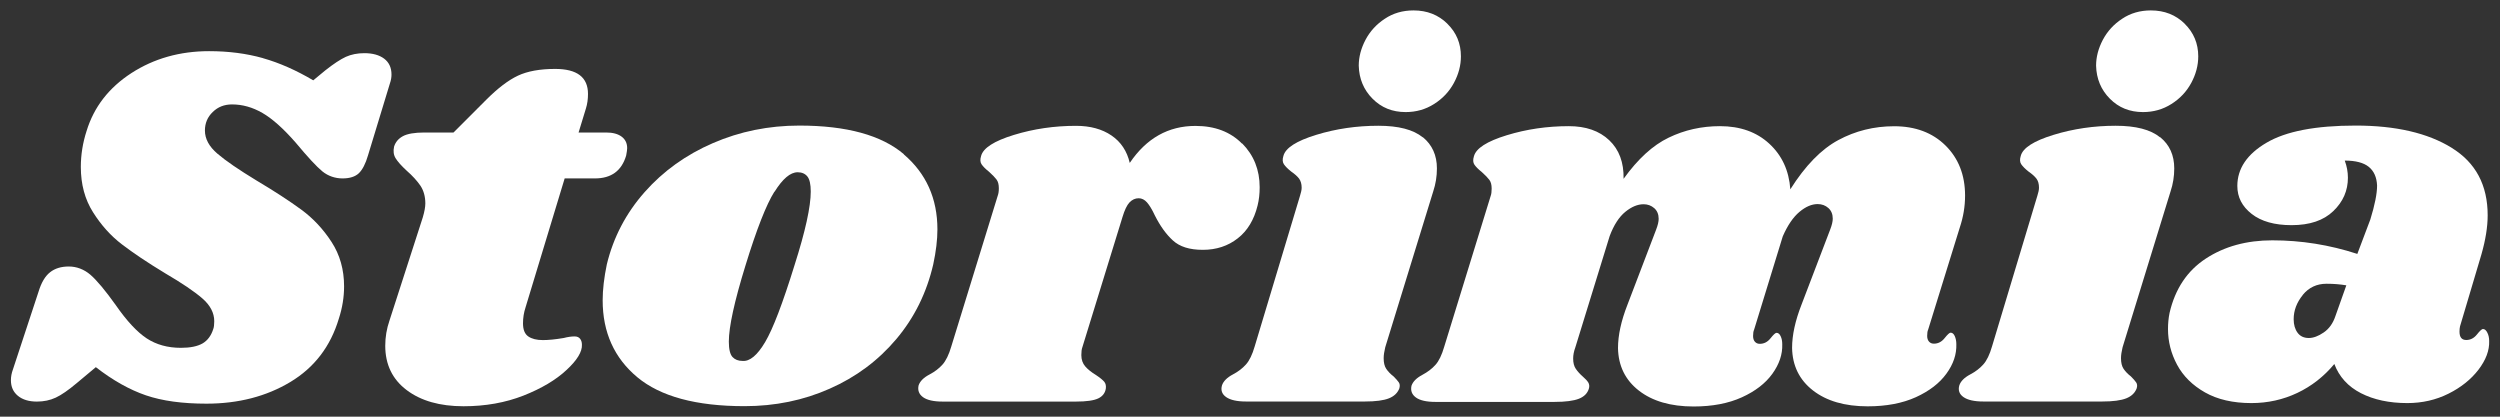
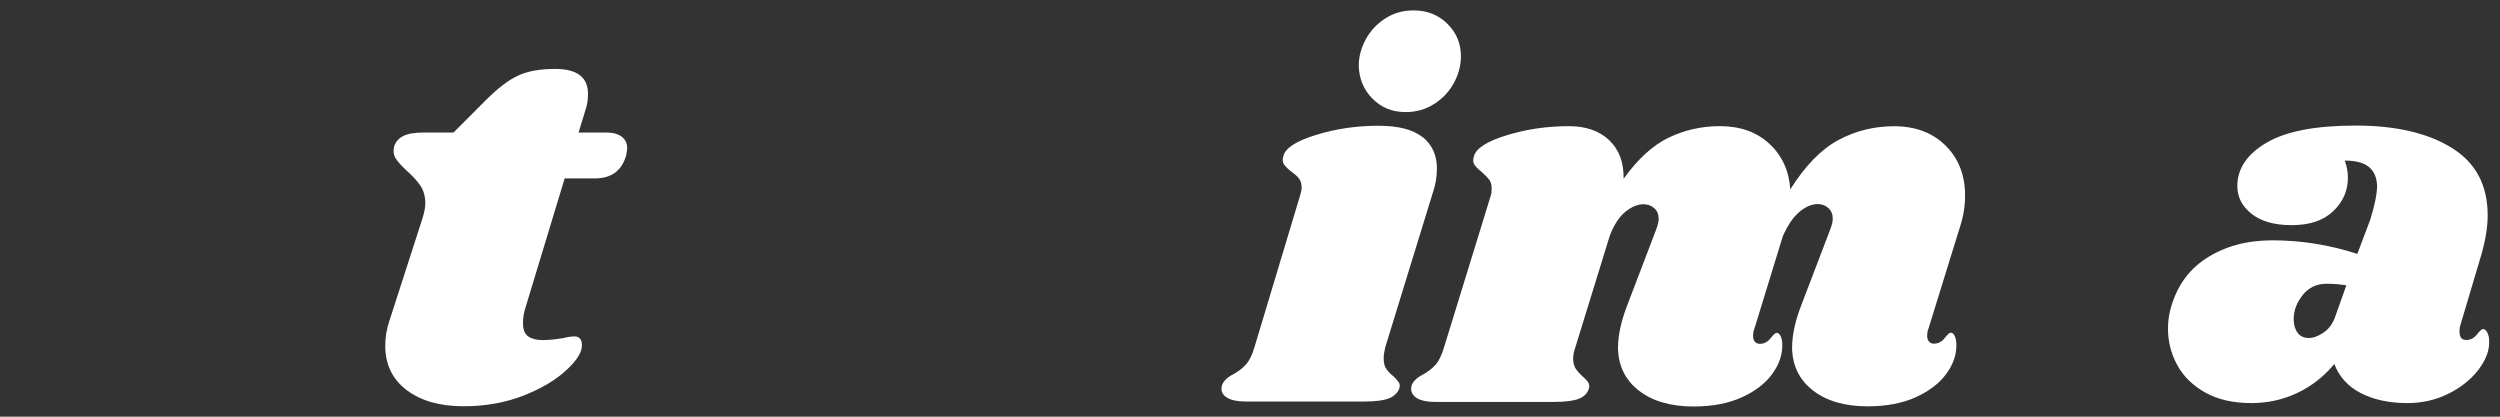
<svg xmlns="http://www.w3.org/2000/svg" id="Layer_1" version="1.1" viewBox="0 0 300 50">
  <rect x="0" y="0" width="300" height="50" fill="#333333" stroke="none" />
  <defs>
    <style>
      .st0 {
        fill: #fff;
      }
    </style>
  </defs>
-   <path class="st0" d="M31.55,6.98c1.98.56,3.99,1.45,6.04,2.66l1.44-1.19c1-.79,1.82-1.33,2.47-1.63.65-.29,1.39-.44,2.22-.44,1,0,1.79.22,2.38.66.58.44.88,1.07.88,1.91,0,.33-.06.69-.19,1.06l-2.63,8.64c-.29,1-.66,1.71-1.09,2.13-.44.42-1.1.63-1.97.63s-1.72-.28-2.41-.84-1.76-1.72-3.22-3.47c-1.46-1.67-2.78-2.85-3.97-3.54s-2.41-1.03-3.66-1.03c-.92,0-1.69.3-2.31.91-.63.6-.94,1.35-.94,2.22,0,1,.5,1.93,1.5,2.78,1,.86,2.57,1.93,4.69,3.22,2.17,1.29,3.96,2.46,5.38,3.5,1.42,1.04,2.63,2.34,3.63,3.88,1,1.54,1.5,3.32,1.5,5.32,0,1.29-.21,2.59-.63,3.88-1,3.34-2.94,5.87-5.82,7.6-2.88,1.73-6.24,2.6-10.07,2.6-2.88,0-5.3-.33-7.26-1-1.96-.67-3.96-1.79-6.01-3.38l-2.25,1.88c-1.04.88-1.9,1.47-2.57,1.78-.67.31-1.42.47-2.25.47-.96,0-1.72-.23-2.28-.69-.56-.46-.84-1.08-.84-1.88,0-.42.08-.85.25-1.31l3.07-9.32c.33-1.08.79-1.86,1.38-2.32.58-.46,1.33-.69,2.25-.69s1.82.33,2.6,1c.77.67,1.78,1.88,3.03,3.63,1.33,1.92,2.58,3.25,3.72,4,1.15.75,2.51,1.13,4.1,1.13,1.13,0,1.99-.18,2.6-.53.6-.35,1.03-.93,1.28-1.72.08-.21.12-.52.12-.94,0-1-.48-1.92-1.44-2.75-.96-.83-2.44-1.83-4.44-3-2.13-1.29-3.86-2.45-5.19-3.47-1.34-1.02-2.49-2.3-3.47-3.85-.98-1.54-1.47-3.36-1.47-5.44,0-1.46.23-2.9.69-4.32.88-2.88,2.67-5.19,5.38-6.95,2.71-1.75,5.82-2.63,9.32-2.63,2.34,0,4.49.28,6.48.84Z" />
  <path class="st0" d="M74.6,16.4c.44.33.66.79.66,1.38,0,.17-.04.46-.12.88-.54,1.84-1.79,2.75-3.75,2.75h-3.63l-4.69,15.46c-.21.63-.31,1.27-.31,1.94,0,.75.21,1.27.63,1.56.42.29,1,.44,1.75.44.67,0,1.5-.08,2.5-.25.5-.13.94-.19,1.31-.19.29,0,.51.09.66.28.15.19.22.43.22.72.04.83-.57,1.85-1.85,3.03-1.27,1.19-2.99,2.21-5.16,3.07-2.17.85-4.57,1.28-7.2,1.28-2.84,0-5.11-.65-6.82-1.94-1.71-1.29-2.57-3.07-2.57-5.32,0-1.04.17-2.04.5-3l4-12.39c.21-.71.31-1.27.31-1.69,0-.83-.2-1.54-.59-2.13-.4-.58-.95-1.19-1.66-1.81-.63-.58-1.06-1.07-1.31-1.47-.25-.4-.31-.87-.19-1.41.17-.54.52-.96,1.06-1.25.54-.29,1.4-.44,2.57-.44h3.5l3.94-3.94c1.38-1.38,2.64-2.34,3.79-2.88,1.15-.54,2.64-.81,4.47-.81,2.63,0,3.94,1,3.94,3,0,.63-.08,1.21-.25,1.75l-.88,2.88h3.32c.79,0,1.41.17,1.85.5Z" />
-   <path class="st0" d="M108.45,18.52c2.69,2.29,4.04,5.3,4.04,9.01,0,1.25-.17,2.65-.5,4.19-.79,3.42-2.27,6.41-4.44,8.98-2.17,2.57-4.83,4.55-7.98,5.94-3.15,1.4-6.56,2.1-10.23,2.1-5.8,0-10.08-1.16-12.86-3.47-2.77-2.31-4.16-5.39-4.16-9.23,0-1.29.17-2.73.5-4.32.79-3.25,2.3-6.14,4.54-8.67,2.23-2.52,4.96-4.48,8.2-5.88,3.23-1.4,6.69-2.1,10.36-2.1,5.67,0,9.86,1.15,12.55,3.44ZM92.93,23c-.98,1.56-2.14,4.52-3.47,8.85-1.34,4.34-2,7.38-2,9.14,0,.92.15,1.53.44,1.85.29.31.69.47,1.19.47.88.08,1.78-.67,2.72-2.25.94-1.58,2.12-4.67,3.54-9.26,1.29-4.05,1.94-6.99,1.94-8.82,0-.88-.14-1.48-.41-1.81-.27-.33-.66-.5-1.16-.5-.88,0-1.8.78-2.78,2.35Z" />
-   <path class="st0" d="M149.06,17.21c1.4,1.42,2.1,3.17,2.1,5.26,0,.79-.08,1.52-.25,2.19-.42,1.71-1.21,3.03-2.38,3.94-1.17.92-2.57,1.38-4.19,1.38s-2.78-.38-3.6-1.13-1.53-1.75-2.16-3c-.33-.71-.65-1.23-.94-1.56-.29-.33-.63-.5-1-.5-.42,0-.78.17-1.1.5-.31.33-.59.92-.84,1.75l-4.82,15.64c-.08.21-.12.52-.12.94,0,.54.16.99.47,1.35s.74.7,1.28,1.03c.5.33.83.61,1,.81.17.21.23.48.19.81-.08.54-.39.94-.91,1.19-.52.25-1.41.38-2.66.38h-16.02c-1.08,0-1.87-.18-2.35-.53-.48-.35-.66-.82-.53-1.41.17-.5.6-.94,1.31-1.31.63-.33,1.15-.73,1.56-1.19s.77-1.19,1.06-2.19l5.57-18.08c.08-.21.13-.5.13-.88,0-.46-.09-.81-.28-1.06-.19-.25-.49-.56-.91-.94-.42-.33-.71-.63-.88-.88-.17-.25-.19-.58-.06-1,.25-.96,1.56-1.8,3.94-2.53,2.38-.73,4.86-1.09,7.45-1.09,1.71,0,3.13.39,4.26,1.16,1.13.77,1.86,1.87,2.19,3.29,2-2.96,4.63-4.44,7.88-4.44,2.34,0,4.2.71,5.6,2.13Z" />
  <path class="st0" d="M170.74,16.46c1.12.92,1.69,2.17,1.69,3.75,0,.96-.15,1.88-.44,2.75l-5.76,18.71c-.12.5-.19.94-.19,1.31,0,.54.1.97.31,1.28.21.31.5.62.88.91.29.29.5.53.63.72s.14.43.06.72c-.21.54-.62.94-1.25,1.19-.62.25-1.59.38-2.88.38h-14.27c-1.08,0-1.88-.18-2.38-.53-.5-.35-.67-.82-.5-1.41.17-.5.61-.94,1.31-1.31.63-.33,1.15-.73,1.56-1.19.42-.46.77-1.19,1.06-2.19l5.44-18.08c.12-.38.19-.69.19-.94,0-.46-.11-.82-.31-1.1-.21-.27-.52-.55-.94-.84-.42-.33-.71-.63-.88-.88-.17-.25-.19-.58-.06-1,.25-.96,1.56-1.8,3.94-2.53,2.38-.73,4.86-1.09,7.45-1.09,2.42,0,4.19.46,5.32,1.38ZM173.68,2.85c1.09,1.06,1.63,2.37,1.63,3.91,0,1.09-.28,2.15-.84,3.19-.56,1.04-1.36,1.89-2.38,2.53-1.02.65-2.16.97-3.41.97-1.59,0-2.91-.53-3.97-1.6-1.06-1.06-1.62-2.39-1.66-3.97,0-1.04.27-2.07.81-3.1.54-1.02,1.31-1.87,2.32-2.53,1-.67,2.15-1,3.44-1,1.63,0,2.98.53,4.07,1.6Z" />
  <path class="st0" d="M231.38,39.55c-.08.17-.12.42-.12.75,0,.29.07.52.22.69.15.17.34.25.59.25.5,0,.93-.22,1.28-.66.35-.44.59-.66.72-.66.21,0,.38.14.5.41.12.27.19.59.19.97.04,1.21-.35,2.39-1.19,3.54-.83,1.15-2.06,2.09-3.66,2.82-1.61.73-3.54,1.1-5.79,1.1-2.75,0-4.94-.64-6.57-1.91-1.63-1.27-2.46-2.97-2.5-5.1,0-1.54.38-3.27,1.13-5.19l3.44-9.01c.21-.54.31-.98.31-1.31,0-.54-.18-.97-.53-1.28s-.78-.47-1.28-.47c-.71,0-1.44.31-2.19.94s-1.42,1.61-2,2.94l-3.44,11.2c-.08.17-.12.42-.12.75,0,.29.07.52.22.69.15.17.34.25.59.25.5,0,.93-.22,1.28-.66.35-.44.59-.66.72-.66.21,0,.38.14.5.41.13.27.19.59.19.97.04,1.21-.36,2.39-1.19,3.54-.83,1.15-2.05,2.09-3.66,2.82-1.61.73-3.54,1.1-5.79,1.1-2.75,0-4.94-.64-6.57-1.91-1.63-1.27-2.46-2.97-2.5-5.1,0-1.54.38-3.27,1.13-5.19l3.44-9.01c.21-.54.31-.98.31-1.31,0-.54-.18-.97-.53-1.28-.36-.31-.78-.47-1.28-.47-.71,0-1.44.3-2.19.91-.75.61-1.38,1.58-1.88,2.91l-4.13,13.39c-.17.46-.25.9-.25,1.31,0,.5.1.91.31,1.22.21.31.5.64.88.97.29.25.5.48.63.69.12.21.15.46.06.75-.17.54-.56.94-1.19,1.19-.63.25-1.61.38-2.94.38h-14.27c-1.08,0-1.87-.18-2.35-.53-.48-.35-.66-.82-.53-1.41.17-.5.61-.94,1.31-1.31.62-.33,1.15-.73,1.56-1.19.42-.46.77-1.19,1.06-2.19l5.57-18.08c.08-.21.12-.5.12-.88,0-.46-.09-.81-.28-1.06-.19-.25-.49-.56-.91-.94-.42-.33-.71-.63-.88-.88-.17-.25-.19-.58-.06-1,.25-.96,1.56-1.8,3.94-2.53,2.38-.73,4.86-1.09,7.45-1.09,2.04,0,3.66.56,4.85,1.69,1.19,1.13,1.76,2.67,1.72,4.63,1.71-2.38,3.51-4.03,5.41-4.94,1.9-.92,3.95-1.38,6.16-1.38,2.42,0,4.39.7,5.91,2.1,1.52,1.4,2.37,3.22,2.53,5.48,1.79-2.84,3.71-4.81,5.76-5.91,2.04-1.1,4.28-1.66,6.7-1.66,2.54,0,4.6.77,6.16,2.31,1.56,1.54,2.35,3.55,2.35,6.01,0,1.29-.21,2.56-.63,3.82l-3.82,12.33Z" />
-   <path class="st0" d="M259.22,16.46c1.13.92,1.69,2.17,1.69,3.75,0,.96-.15,1.88-.44,2.75l-5.76,18.71c-.12.5-.19.94-.19,1.31,0,.54.1.97.31,1.28.21.31.5.62.88.91.29.29.5.53.63.72s.15.43.06.72c-.21.54-.62.94-1.25,1.19-.63.25-1.59.38-2.88.38h-14.27c-1.08,0-1.88-.18-2.38-.53-.5-.35-.67-.82-.5-1.41.17-.5.61-.94,1.31-1.31.63-.33,1.15-.73,1.56-1.19.42-.46.77-1.19,1.06-2.19l5.44-18.08c.12-.38.19-.69.19-.94,0-.46-.1-.82-.31-1.1-.21-.27-.52-.55-.94-.84-.42-.33-.71-.63-.88-.88s-.19-.58-.06-1c.25-.96,1.56-1.8,3.94-2.53,2.38-.73,4.86-1.09,7.45-1.09,2.42,0,4.19.46,5.32,1.38ZM262.16,2.85c1.08,1.06,1.63,2.37,1.63,3.91,0,1.09-.28,2.15-.84,3.19-.56,1.04-1.36,1.89-2.38,2.53-1.02.65-2.16.97-3.41.97-1.59,0-2.91-.53-3.97-1.6-1.06-1.06-1.62-2.39-1.66-3.97,0-1.04.27-2.07.81-3.1.54-1.02,1.31-1.87,2.32-2.53,1-.67,2.15-1,3.44-1,1.63,0,2.98.53,4.07,1.6Z" />
  <path class="st0" d="M294.2,17.74c2.88,1.77,4.32,4.47,4.32,8.1,0,1.38-.25,2.94-.75,4.69l-2.57,8.64c-.04.17-.06.38-.06.63,0,.67.27,1,.81,1,.5,0,.93-.22,1.28-.66.35-.44.59-.66.72-.66.21,0,.39.15.53.44.15.29.22.63.22,1,.04,1.13-.39,2.27-1.28,3.44-.9,1.17-2.1,2.13-3.6,2.88s-3.15,1.13-4.94,1.13c-2.17,0-4.03-.4-5.57-1.19-1.54-.79-2.61-1.96-3.19-3.5-1.25,1.5-2.73,2.66-4.44,3.47-1.71.81-3.55,1.22-5.51,1.22-2.21,0-4.07-.43-5.57-1.28-1.5-.85-2.62-1.96-3.35-3.32-.73-1.36-1.09-2.79-1.09-4.29,0-.67.06-1.31.19-1.94.67-2.88,2.12-5.05,4.35-6.51,2.23-1.46,4.89-2.19,7.98-2.19,3.46,0,6.86.54,10.2,1.63l1.56-4.13c.54-1.75.81-3.11.81-4.07-.04-1-.38-1.75-1-2.25-.62-.5-1.59-.75-2.88-.75.25.67.38,1.36.38,2.06,0,1.54-.58,2.88-1.75,4-1.17,1.13-2.84,1.69-5.01,1.69-2.04,0-3.64-.45-4.79-1.35-1.15-.9-1.72-2.01-1.72-3.35,0-2.09,1.17-3.82,3.5-5.19,2.34-1.38,5.9-2.06,10.7-2.06s8.64.89,11.51,2.66ZM276.34,35.39c-.73.9-1.1,1.87-1.1,2.91,0,.67.16,1.21.47,1.63s.76.63,1.35.63c.54,0,1.14-.22,1.78-.66.65-.44,1.12-1.1,1.41-1.97l1.31-3.69c-.71-.12-1.5-.19-2.38-.19-1.17,0-2.12.45-2.85,1.34Z" />
</svg>